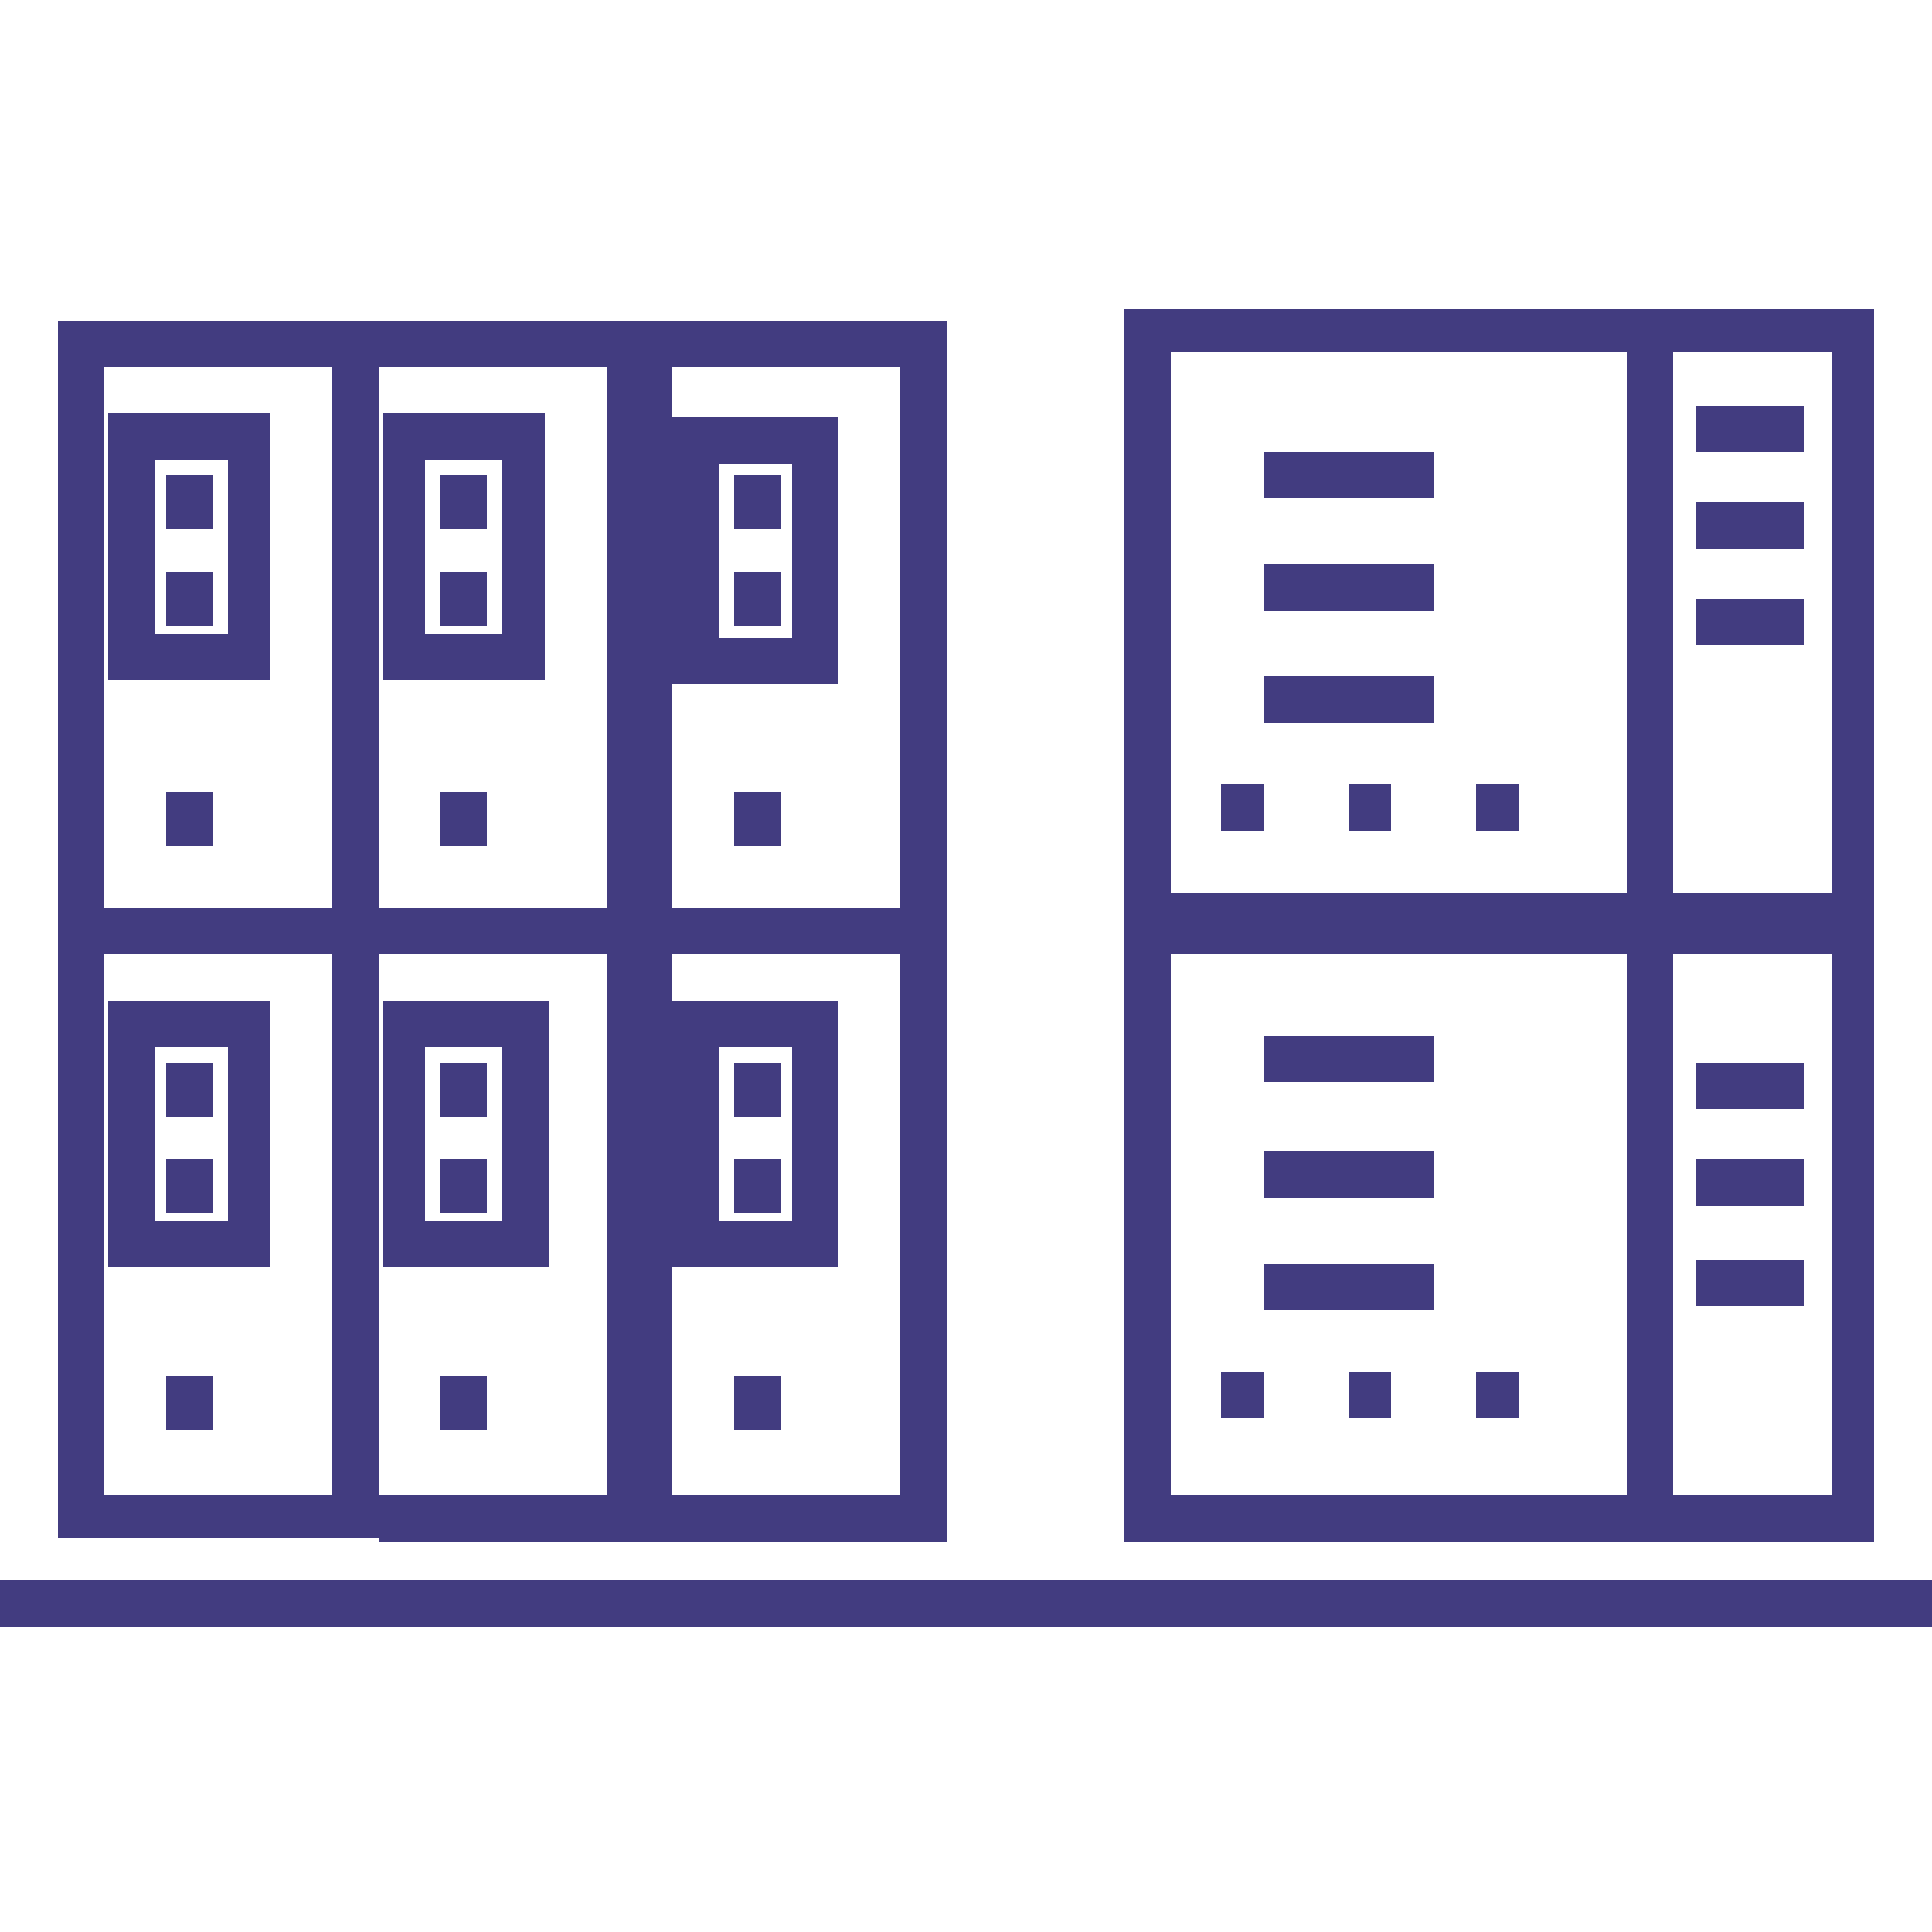
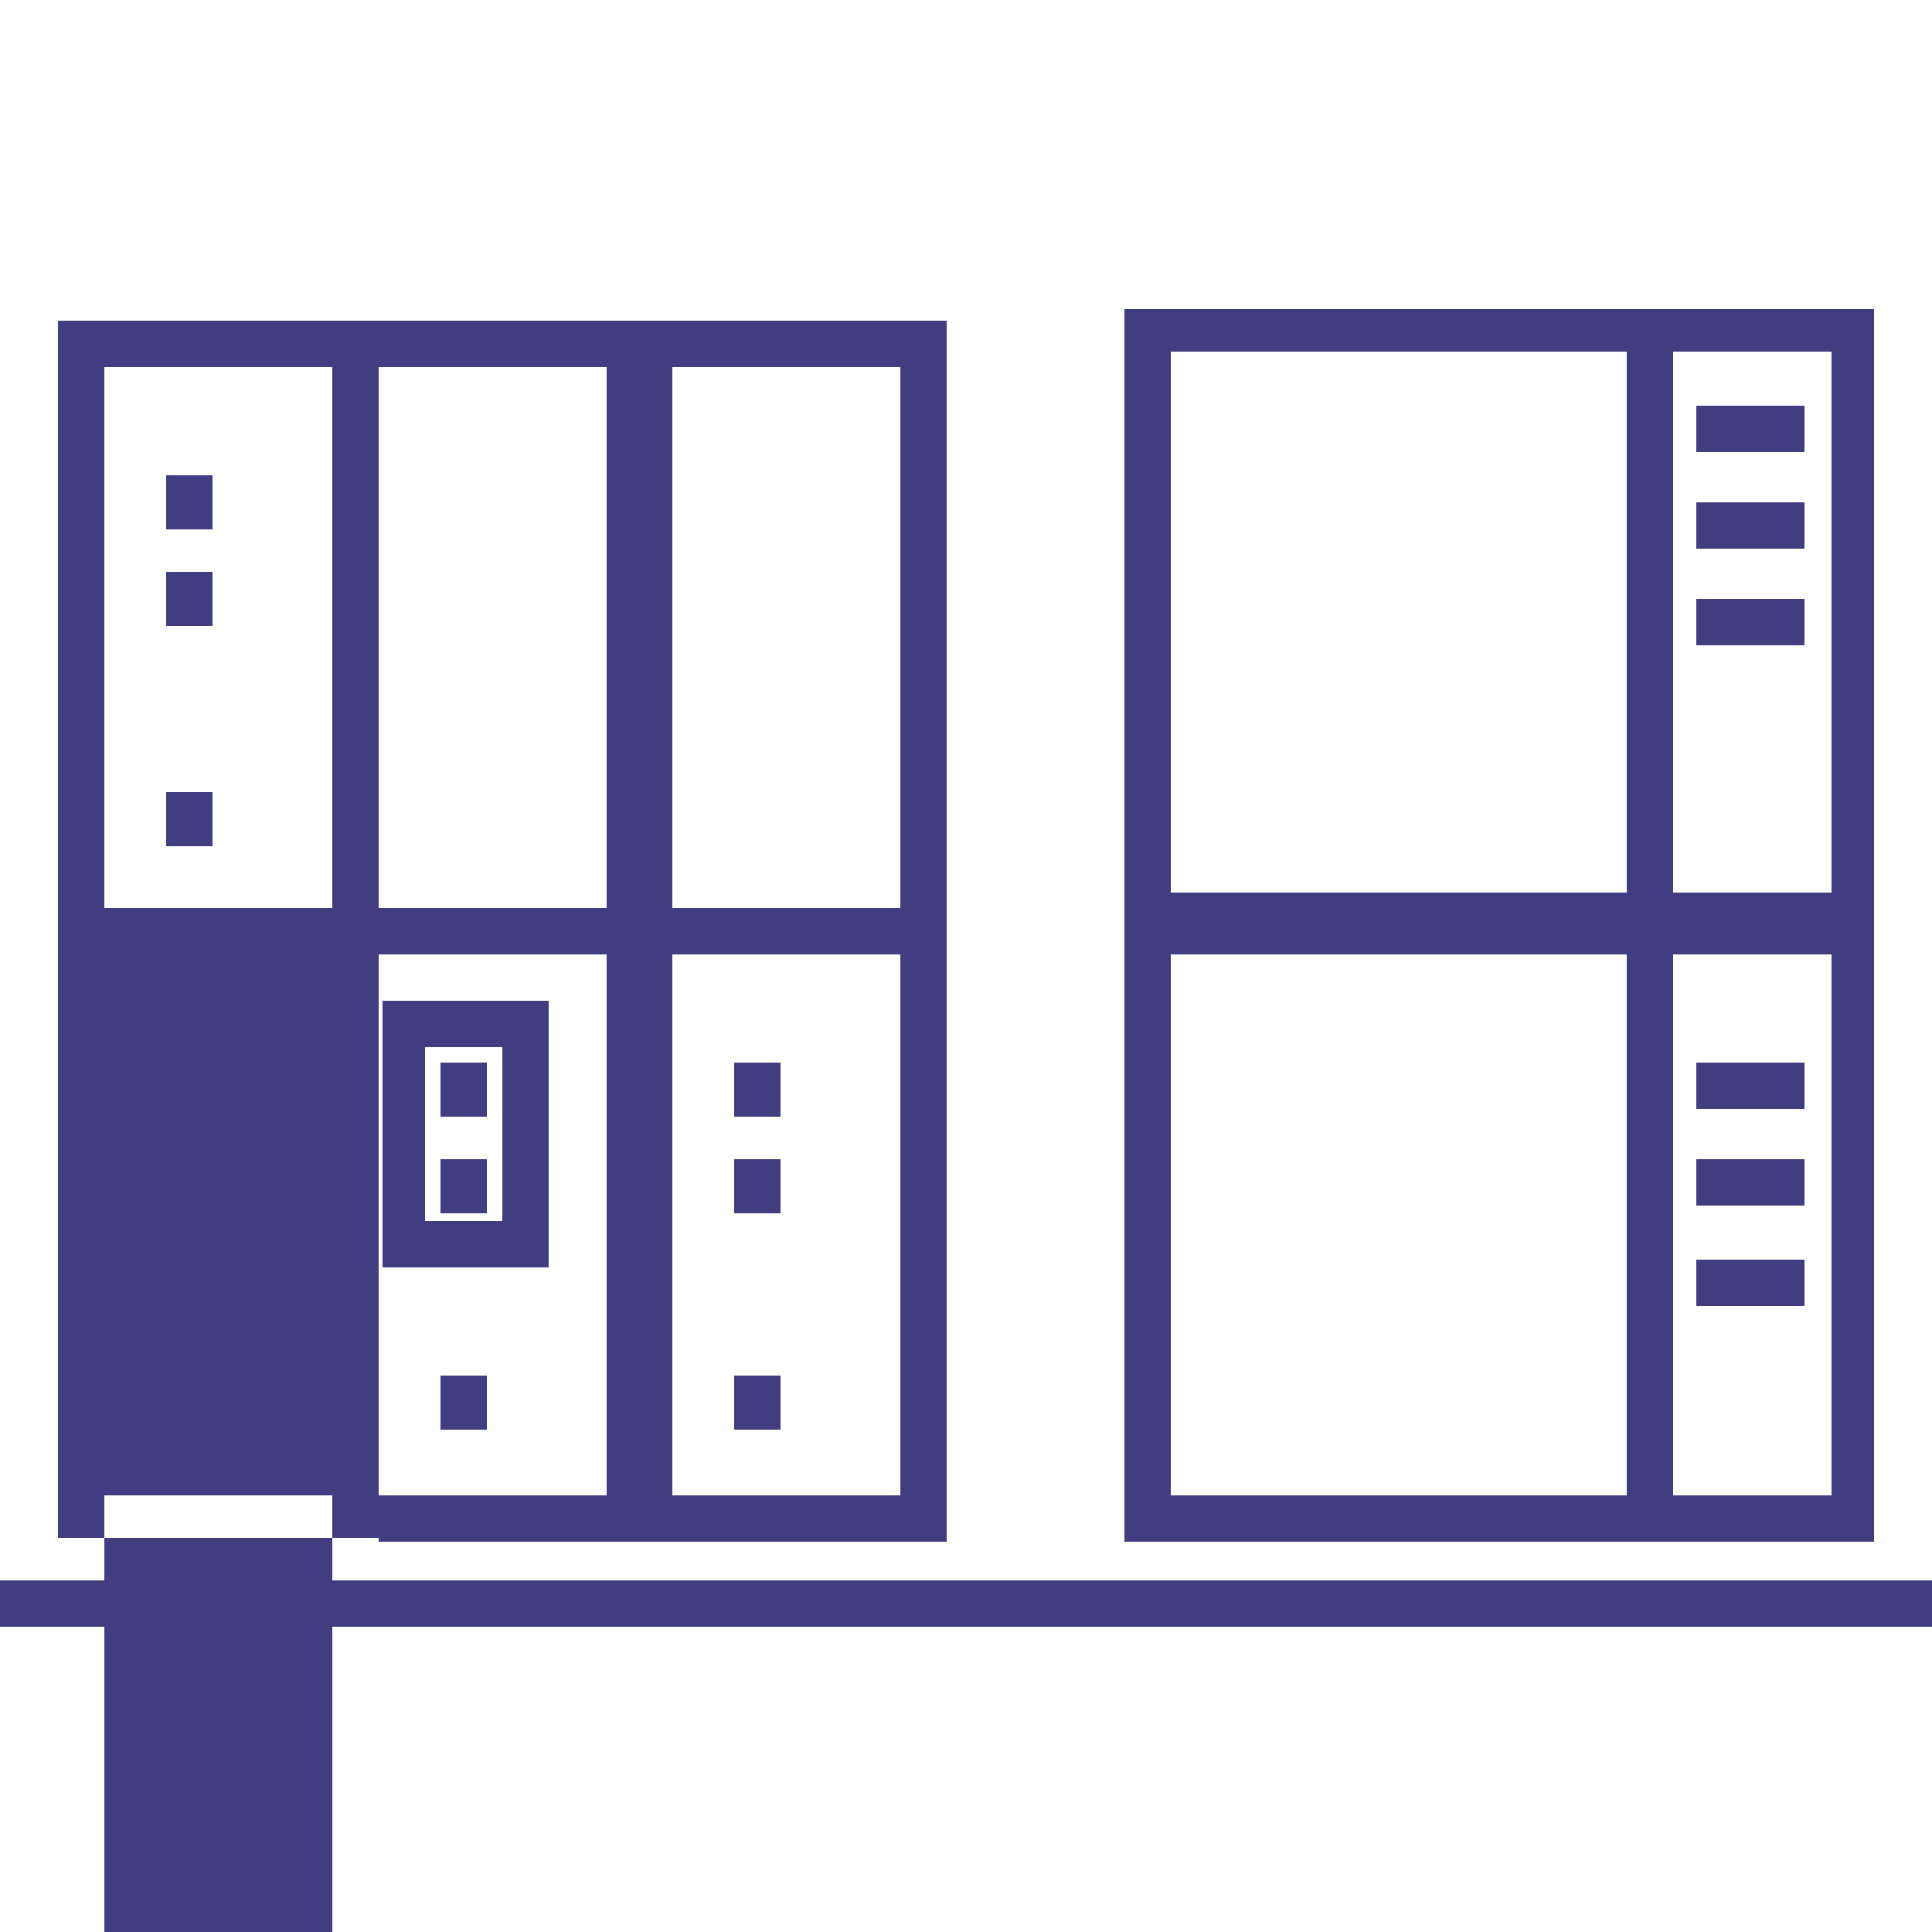
<svg xmlns="http://www.w3.org/2000/svg" version="1.1" id="Layer_1" x="0" y="0" width="50" height="50" viewBox="0 0 50 50" xml:space="preserve">
  <style>.st0{fill:#423c80}</style>
  <path class="st0" d="M0 40.9h50v1.2H0zM43.3 39.9h5.2V8H29.1v31.9h14.2zm4.1-1.2h-4.1v-14h4.1v14zM43.3 9.1h4.1v14h-4.1v-14zm-13 0h11.8v14H30.3v-14zm0 29.6v-14h11.8v14H30.3z" />
-   <path class="st0" d="M32.7 26.8h4.4V28h-4.4zM32.7 29.8h4.4V31h-4.4zM32.7 32.7h4.4v1.2h-4.4zM21.7 32.8v-6.9h-4.3v6.9h4.3zm-3.1-5.7h1.9v4.5h-1.9v-4.5zM31.6 35.5h1.1v1.2h-1.1zM34.9 35.5H36v1.2h-1.1zM38.2 35.5h1.1v1.2h-1.1zM32.7 11.7h4.4v1.2h-4.4zM32.7 14.6h4.4v1.2h-4.4zM32.7 17.5h4.4v1.2h-4.4zM31.6 20.3h1.1v1.2h-1.1zM34.9 20.3H36v1.2h-1.1zM38.2 20.3h1.1v1.2h-1.1z" />
  <path class="st0" d="M19 27.5h1.2v1.4H19zM19 30h1.2v1.4H19zM19 35.6h1.2V37H19zM9.9 32.8h4.3v-6.9H9.9v6.9zm1.1-5.7h2v4.5h-2v-4.5zM43.9 27.5h2.8v1.2h-2.8zM43.9 30h2.8v1.2h-2.8zM43.9 32.6h2.8v1.2h-2.8zM43.9 10.5h2.8v1.2h-2.8zM43.9 13h2.8v1.2h-2.8zM43.9 15.5h2.8v1.2h-2.8z" />
  <path class="st0" d="M11.4 27.5h1.2v1.4h-1.2zM11.4 30h1.2v1.4h-1.2zM11.4 35.6h1.2V37h-1.2z" />
-   <path class="st0" d="M9.8 39.9h14.7V8.3h-23v31.5H9.8zm0-1.2v-14h5.9v14H9.8zm13.5 0h-5.9v-14h5.9v14zm0-29.2v14h-5.9v-14h5.9zm-7.6 0v14H9.8v-14h5.9zm-13 0h5.9v14H2.7v-14zm0 29.2v-14h5.9v14H2.7z" />
-   <path class="st0" d="M2.8 25.9v6.9H7v-6.9H2.8zm3.1 5.7H4v-4.5h1.9v4.5z" />
-   <path class="st0" d="M4.3 27.5h1.2v1.4H4.3zM4.3 30h1.2v1.4H4.3zM4.3 35.6h1.2V37H4.3zM21.7 10.8h-4.3v6.9h4.3v-6.9zm-1.2 5.7h-1.9V12h1.9v4.5z" />
-   <path class="st0" d="M19 12.3h1.2v1.4H19zM19 14.8h1.2v1.4H19zM19 20.5h1.2v1.4H19zM14.1 17.6v-6.9H9.9v6.9h4.2zM11 11.9h2v4.5h-2v-4.5z" />
-   <path class="st0" d="M11.4 12.3h1.2v1.4h-1.2zM11.4 14.8h1.2v1.4h-1.2zM11.4 20.5h1.2v1.4h-1.2zM2.8 17.6H7v-6.9H2.8v6.9zM4 11.9h1.9v4.5H4v-4.5z" />
+   <path class="st0" d="M9.8 39.9h14.7V8.3h-23v31.5H9.8zm0-1.2v-14h5.9v14H9.8zm13.5 0h-5.9v-14h5.9v14zm0-29.2v14h-5.9v-14h5.9zm-7.6 0v14H9.8v-14h5.9zm-13 0h5.9v14H2.7v-14zm0 29.2h5.9v14H2.7z" />
  <path class="st0" d="M4.3 12.3h1.2v1.4H4.3zM4.3 14.8h1.2v1.4H4.3zM4.3 20.5h1.2v1.4H4.3z" />
</svg>